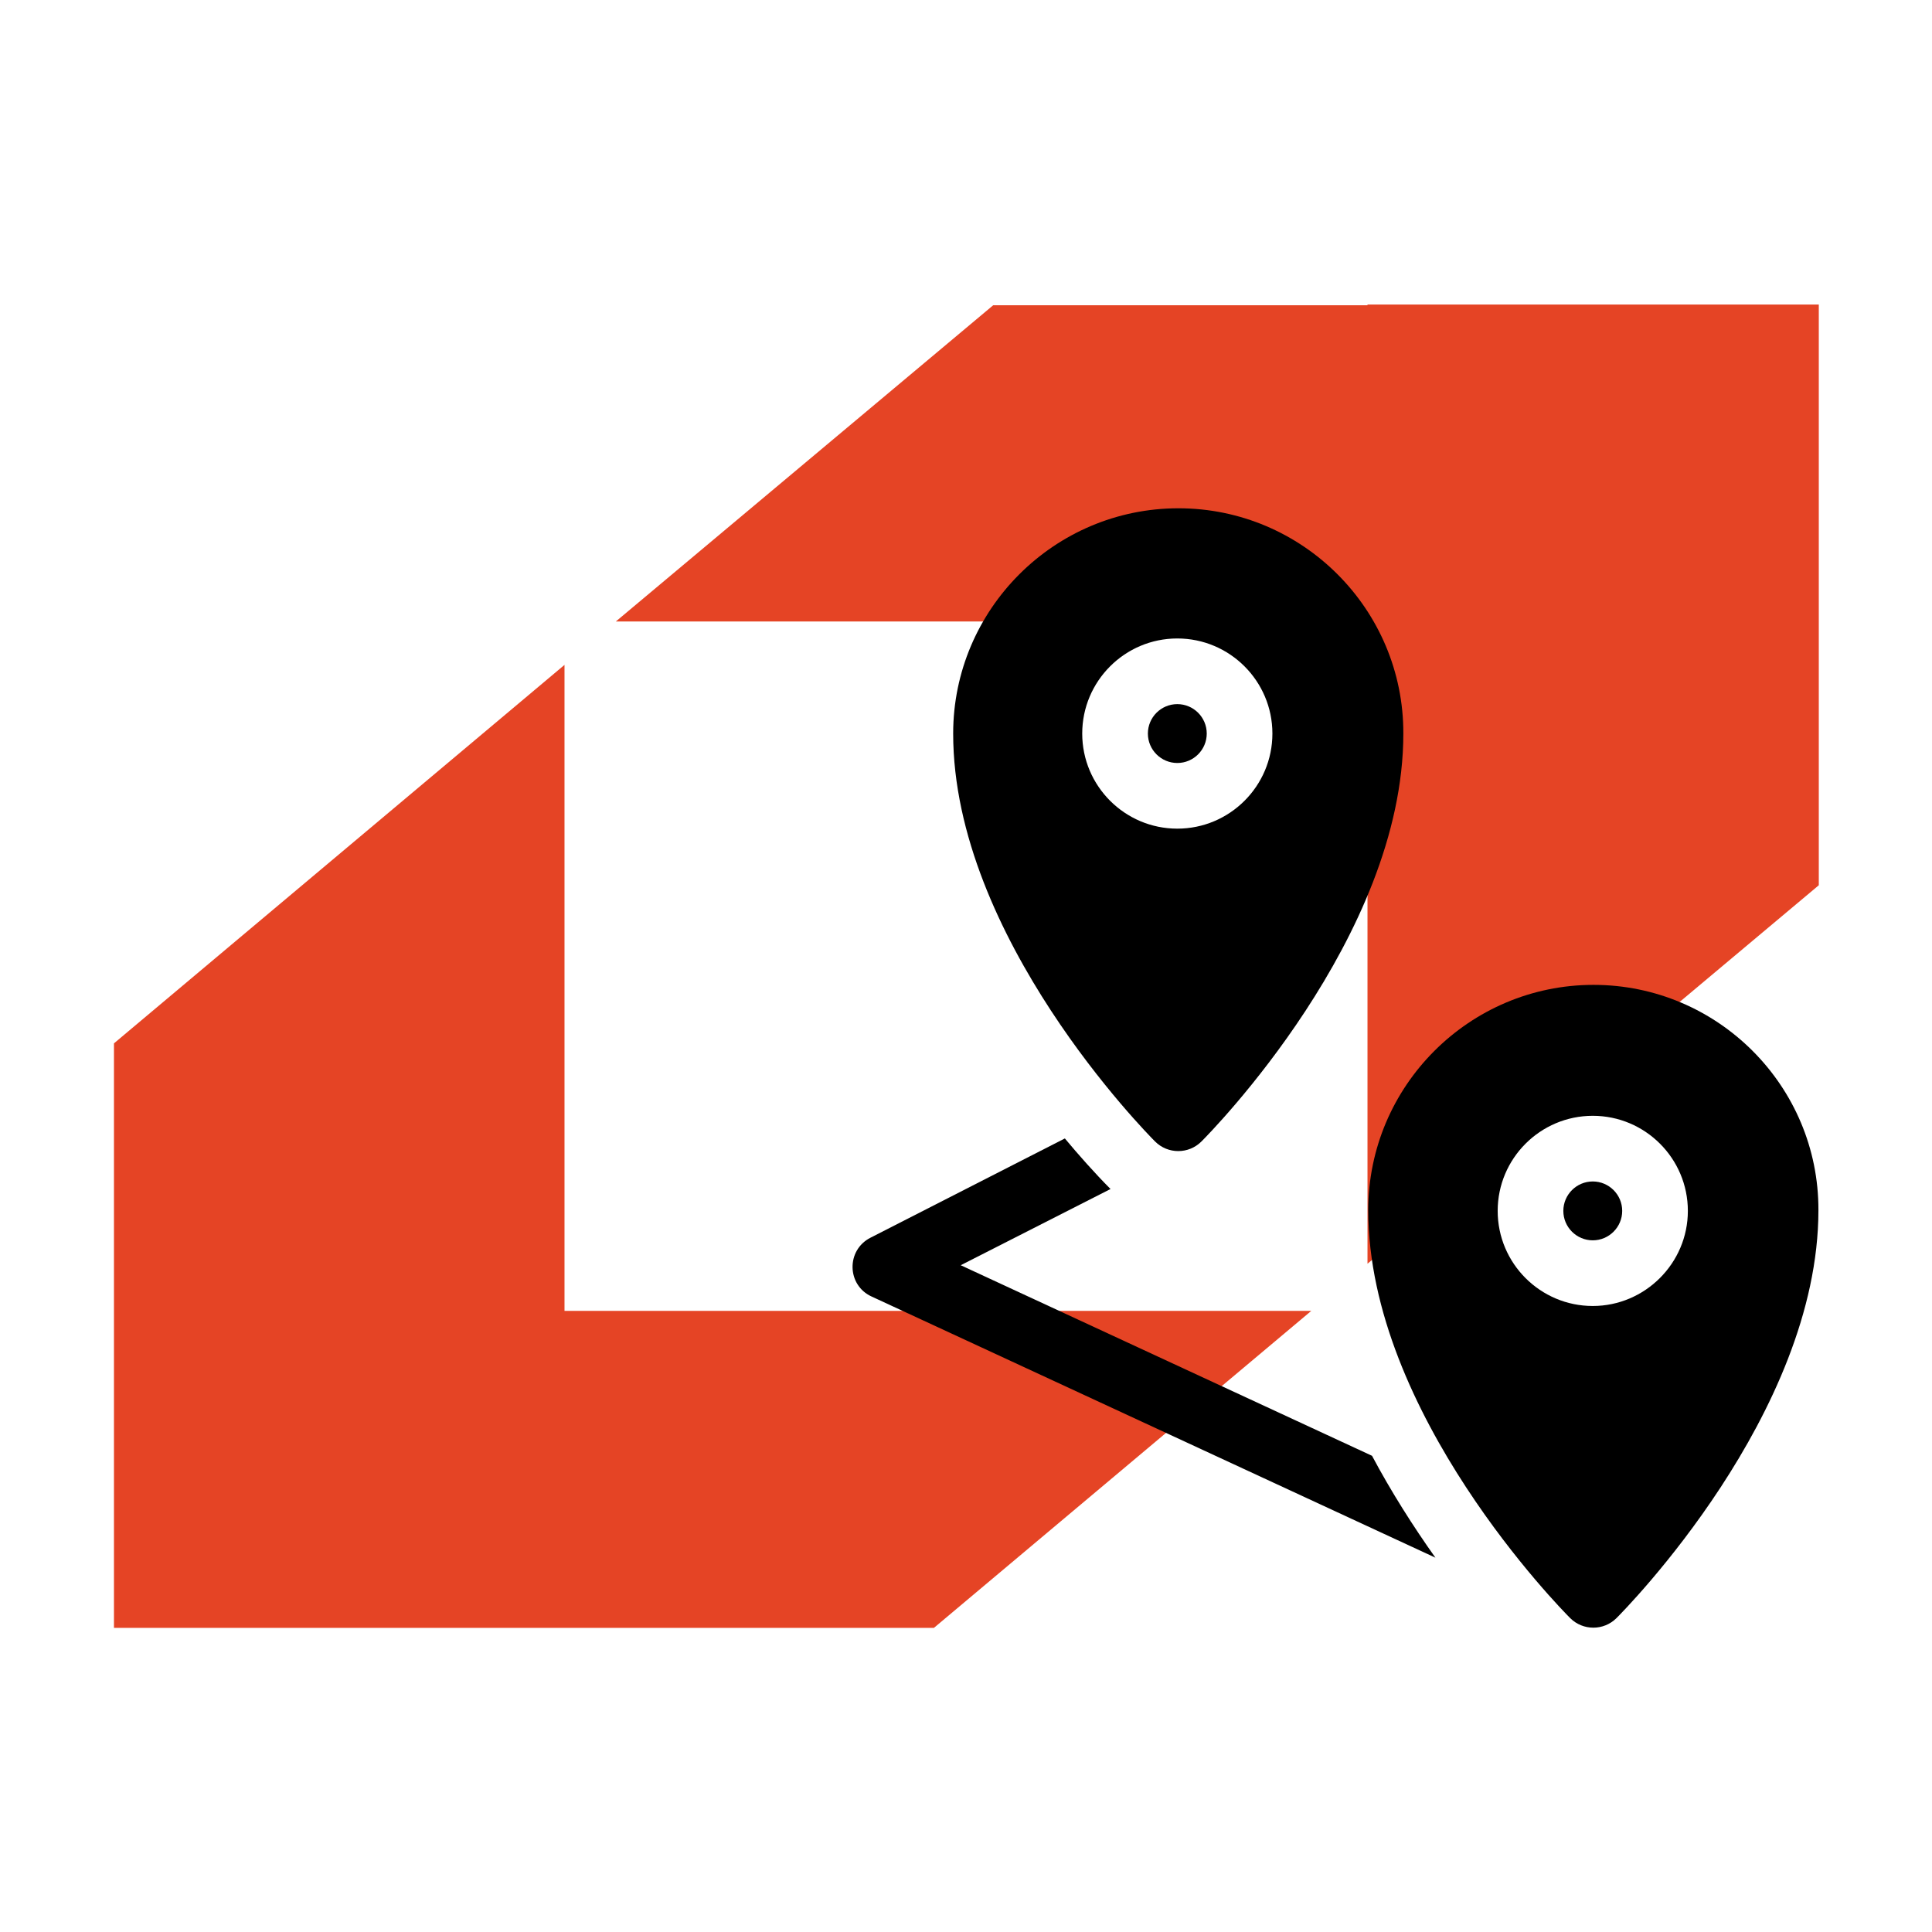
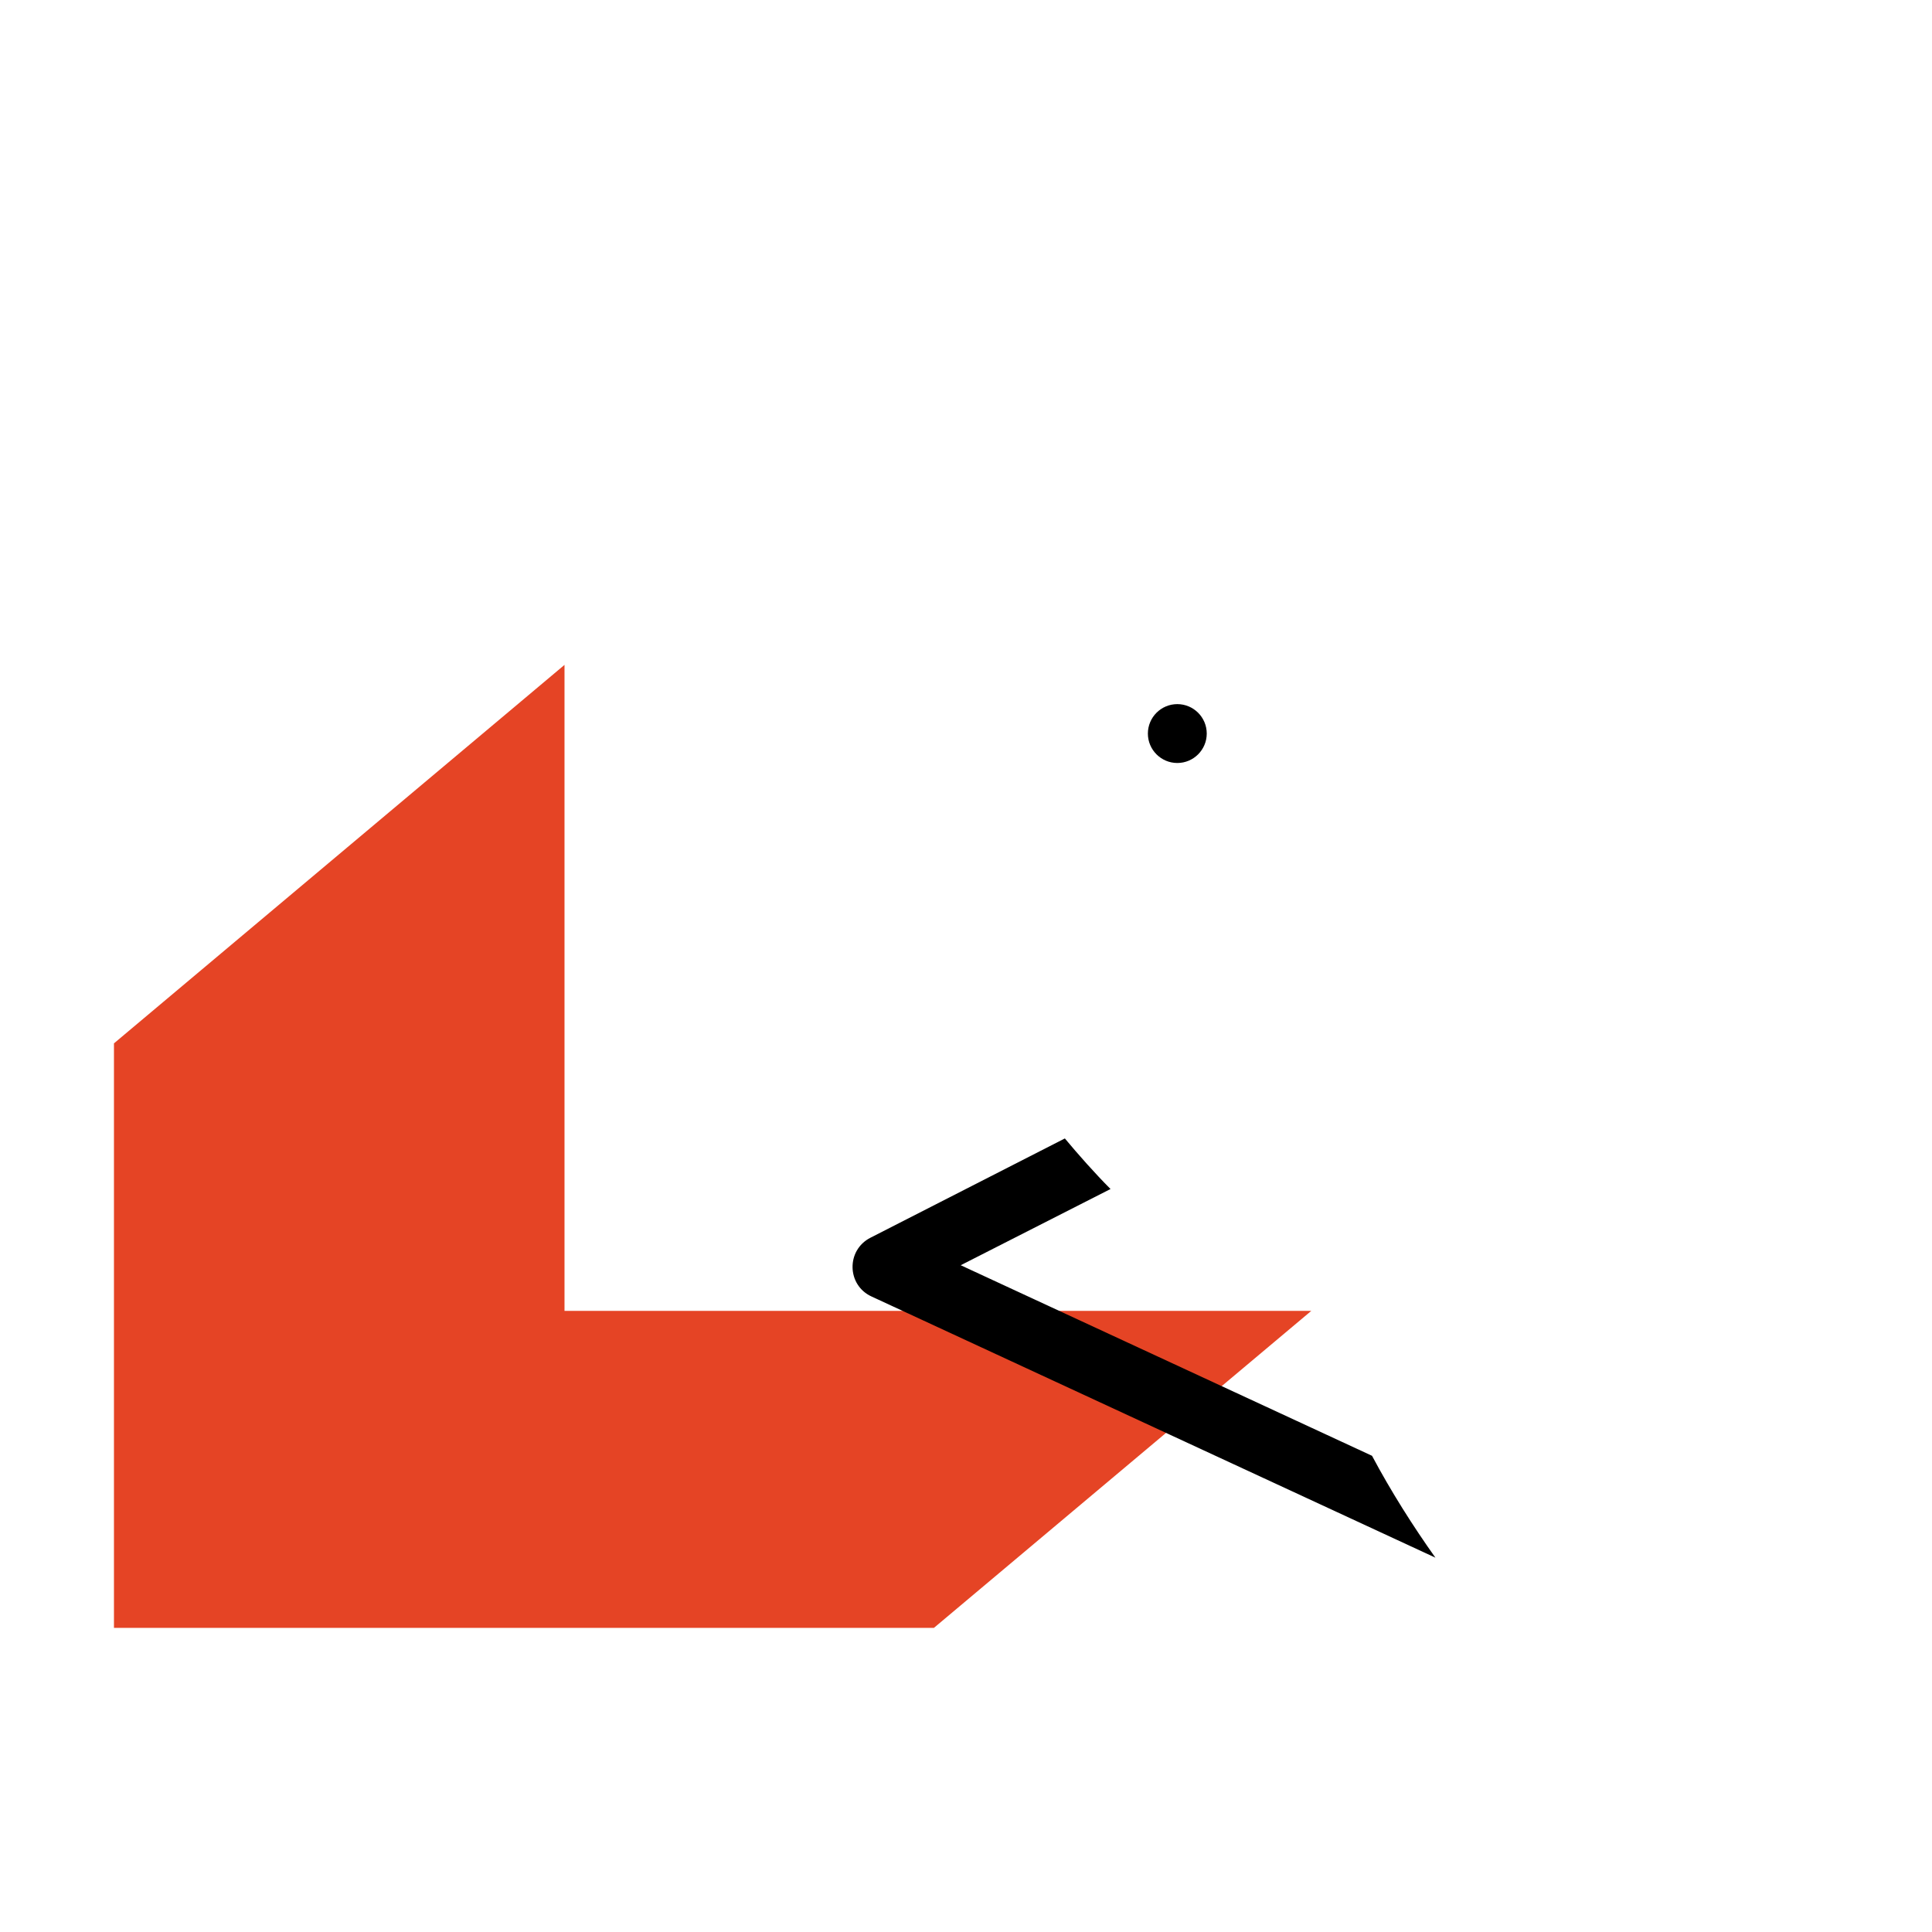
<svg xmlns="http://www.w3.org/2000/svg" id="Слой_1" x="0px" y="0px" viewBox="0 0 512 512" style="enable-background:new 0 0 512 512;" xml:space="preserve">
  <style type="text/css"> .st0{fill:#E54425;} .st1{display:none;} </style>
-   <polygon class="st0" points="362.4,80.7 362.4,80.9 263.2,80.9 163.2,164.7 362.4,164.7 362.4,334.9 482,234.6 482,80.7 " />
  <polygon class="st0" points="149.6,176.2 30.2,276.5 30.2,347.4 30.2,431.4 30.2,431.4 149.6,431.4 149.6,431.4 247.5,431.4 347.5,347.4 149.6,347.4 " />
  <g id="Слой_3" class="st1"> </g>
  <g>
    <path d="M363.6,385.8l-109-50.5l39.7-20.2c-4-4-8.7-9.3-12.1-13.4L230.7,328c-6.5,3.3-6.3,12.6,0.3,15.6l149.4,69.2 C374.5,404.5,368.6,395.2,363.6,385.8z" />
    <g>
-       <path d="M312.3,134.7c-32.9,0-59.7,26.8-59.7,59.7c0,53.9,51.3,105.9,53.5,108.1c3.4,3.4,8.9,3.4,12.3,0 c2.2-2.2,53.5-54.1,53.5-108.1C372,161.5,345.2,134.7,312.3,134.7z M312,219.6c-13.9,0-25.2-11.3-25.2-25.2 c0-13.9,11.3-25.2,25.2-25.2c13.9,0,25.2,11.3,25.2,25.2C337.2,208.3,325.9,219.6,312,219.6z" />
      <path d="M312,186.6c-4.3,0-7.8,3.5-7.8,7.8c0,4.3,3.5,7.8,7.8,7.8s7.8-3.5,7.8-7.8C319.8,190.1,316.3,186.6,312,186.6z" />
    </g>
    <g>
-       <path d="M422.3,261c-32.9,0-59.7,26.8-59.7,59.7c0,53.9,51.3,105.9,53.5,108.1c3.4,3.4,8.9,3.4,12.3,0 c2.2-2.2,53.5-54.1,53.5-108.1C482,287.8,455.2,261,422.3,261z M422.1,346.1c-13.9,0-25.2-11.3-25.2-25.2 c0-13.9,11.3-25.2,25.2-25.2c13.9,0,25.2,11.3,25.2,25.2C447.3,334.8,435.9,346.1,422.1,346.1z" />
-       <path d="M422.1,313.1c-4.3,0-7.8,3.5-7.8,7.8s3.5,7.8,7.8,7.8s7.8-3.5,7.8-7.8S426.4,313.1,422.1,313.1z" />
-     </g>
+       </g>
  </g>
</svg>